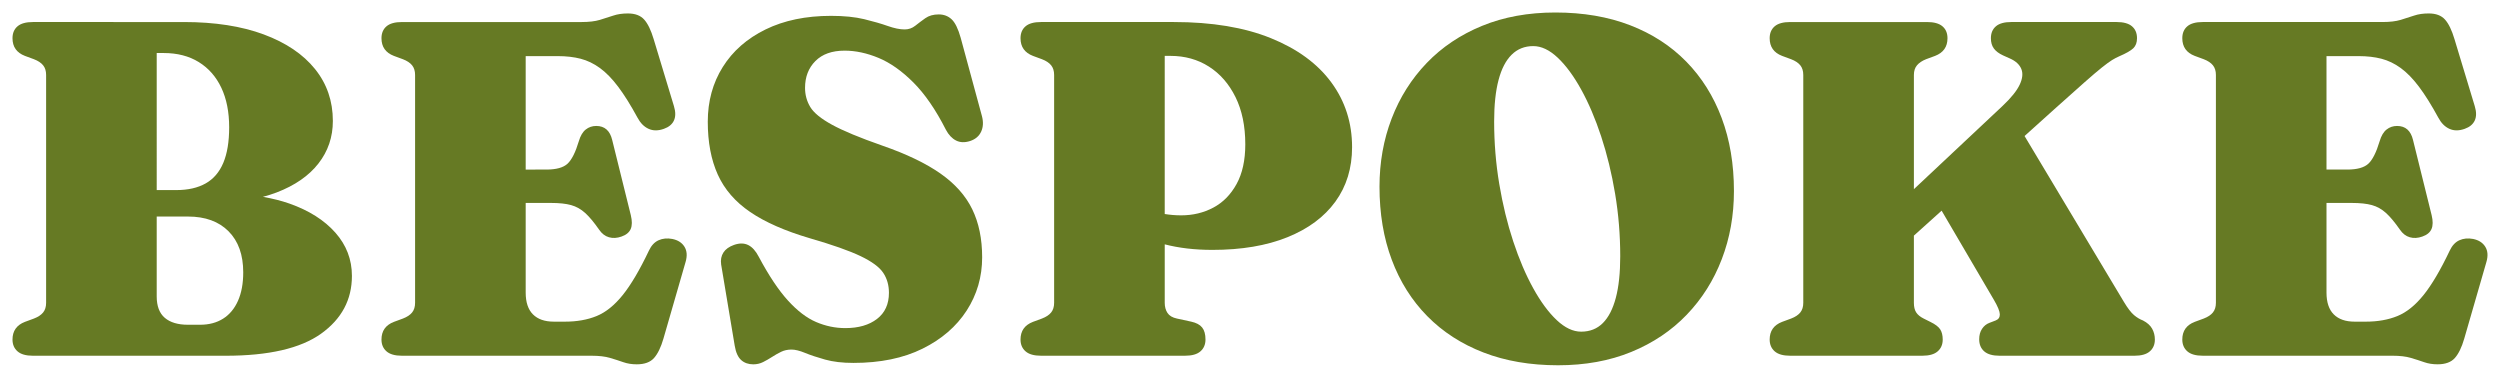
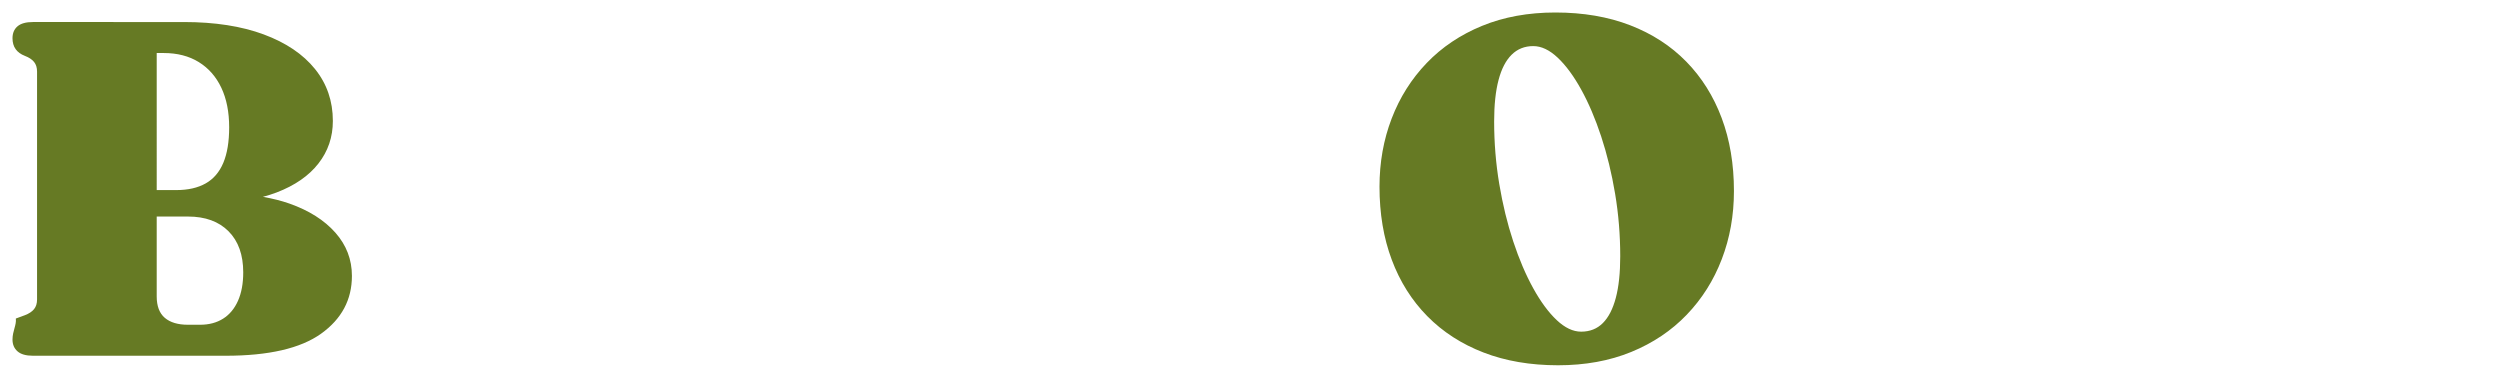
<svg xmlns="http://www.w3.org/2000/svg" xml:space="preserve" viewBox="0 0 400 60" height="60px" width="400px" y="0px" x="0px" id="Layer_1" version="1.1">
  <g>
-     <path d="M46.297,32.567c-1.313-0.462-2.736-0.805-4.229-1.074c0.764-0.203,1.495-0.434,2.188-0.699   c2.924-1.119,5.155-2.664,6.693-4.634s2.308-4.24,2.308-6.808c0-3.178-0.954-5.95-2.86-8.314c-1.906-2.364-4.64-4.208-8.199-5.53   c-3.561-1.322-7.818-1.983-12.776-1.983H5.28c-1.119,0-1.945,0.229-2.479,0.687C2.267,4.67,2,5.306,2,6.119   c0,1.373,0.661,2.314,1.983,2.822l1.45,0.535c0.661,0.254,1.15,0.579,1.468,0.972c0.318,0.395,0.477,0.909,0.477,1.544v36.46   c0,0.636-0.159,1.15-0.477,1.544c-0.318,0.395-0.808,0.719-1.468,0.972l-1.45,0.534C2.661,52.012,2,52.953,2,54.326   c0,0.788,0.267,1.417,0.801,1.887c0.534,0.471,1.36,0.706,2.479,0.706h30.815c6.89,0,11.981-1.175,15.274-3.527   c3.292-2.352,4.939-5.435,4.939-9.249c0-2.619-0.884-4.926-2.651-6.922C51.89,35.225,49.437,33.674,46.297,32.567z M26.18,8.484   c2.186,0,4.062,0.483,5.625,1.449c1.564,0.966,2.766,2.333,3.604,4.1c0.839,1.768,1.258,3.884,1.258,6.35   c0,2.288-0.311,4.176-0.934,5.663c-0.624,1.488-1.564,2.587-2.822,3.299c-1.259,0.712-2.829,1.068-4.71,1.068h-3.127V8.484H26.18z    M38.079,48.128c-0.56,1.258-1.354,2.211-2.384,2.859c-1.029,0.649-2.256,0.973-3.68,0.973H30.07c-1.602,0-2.835-0.369-3.7-1.105   c-0.865-0.737-1.297-1.881-1.297-3.433V34.646h4.997c2.771,0,4.939,0.789,6.502,2.364c1.564,1.577,2.345,3.763,2.345,6.56   C38.917,45.351,38.637,46.869,38.079,48.128z" fill="#667A24" />
-     <path d="M107.564,38.231c-0.814-0.152-1.544-0.082-2.193,0.21c-0.648,0.292-1.163,0.846-1.544,1.659   c-1.475,3.102-2.874,5.472-4.195,7.113c-1.322,1.639-2.714,2.759-4.176,3.355c-1.462,0.598-3.146,0.896-5.053,0.896H88.61   c-1.449,0-2.562-0.387-3.337-1.163c-0.776-0.775-1.163-1.939-1.163-3.49v-14.34h4.042c1.322,0,2.396,0.114,3.222,0.343   c0.827,0.229,1.577,0.648,2.25,1.258c0.674,0.611,1.417,1.501,2.231,2.67c0.432,0.636,0.959,1.043,1.583,1.22   c0.623,0.179,1.29,0.14,2.002-0.114c0.737-0.254,1.227-0.654,1.469-1.201c0.241-0.547,0.248-1.29,0.019-2.231l-2.975-12.014   c-0.356-1.5-1.208-2.25-2.555-2.25c-0.636,0-1.196,0.191-1.678,0.572c-0.484,0.381-0.853,1.004-1.106,1.869   c-0.534,1.78-1.139,2.981-1.812,3.604c-0.674,0.623-1.799,0.934-3.375,0.934H84.11V8.979h5.148c1.347,0,2.562,0.14,3.643,0.419   c1.081,0.281,2.11,0.776,3.089,1.488c0.979,0.712,1.951,1.71,2.918,2.994c0.966,1.284,1.996,2.931,3.089,4.939   c0.458,0.864,1.049,1.463,1.774,1.792c0.724,0.331,1.544,0.331,2.459,0c0.788-0.279,1.322-0.724,1.602-1.335   c0.279-0.61,0.279-1.373,0-2.288L104.59,6.272c-0.432-1.45-0.941-2.499-1.526-3.146c-0.585-0.649-1.449-0.973-2.594-0.973   c-0.89,0-1.671,0.114-2.345,0.343c-0.673,0.229-1.392,0.458-2.155,0.687c-0.762,0.229-1.729,0.343-2.898,0.343H64.316   c-1.119,0-1.945,0.229-2.479,0.687c-0.534,0.458-0.801,1.094-0.801,1.907c0,1.373,0.661,2.314,1.983,2.822l1.449,0.535   c0.662,0.254,1.15,0.579,1.469,0.972c0.317,0.395,0.477,0.909,0.477,1.544v36.46c0,0.636-0.16,1.15-0.477,1.544   c-0.318,0.395-0.807,0.719-1.469,0.972l-1.449,0.534c-1.322,0.509-1.983,1.45-1.983,2.823c0,0.788,0.267,1.417,0.801,1.887   c0.534,0.471,1.36,0.706,2.479,0.706h30.357c1.17,0,2.142,0.115,2.918,0.343c0.775,0.229,1.487,0.458,2.135,0.687   s1.367,0.343,2.155,0.343c1.245,0,2.167-0.337,2.765-1.011c0.597-0.673,1.1-1.709,1.506-3.108l3.547-12.281   c0.279-0.966,0.215-1.773-0.19-2.421C109.103,38.823,108.455,38.409,107.564,38.231z" fill="#667A24" />
-     <path d="M135.138,8.103c1.754,0,3.565,0.388,5.434,1.163c1.869,0.776,3.724,2.085,5.568,3.928   c1.843,1.843,3.578,4.367,5.207,7.57c0.432,0.814,0.972,1.386,1.619,1.716c0.649,0.331,1.406,0.356,2.27,0.076   c0.839-0.28,1.423-0.782,1.754-1.506c0.33-0.725,0.369-1.557,0.114-2.498l-3.394-12.509c-0.408-1.45-0.89-2.435-1.451-2.956   c-0.558-0.521-1.245-0.781-2.059-0.781c-0.864,0-1.583,0.204-2.154,0.61c-0.572,0.407-1.107,0.808-1.603,1.202   c-0.496,0.395-1.062,0.591-1.697,0.591c-0.763,0-1.666-0.184-2.708-0.553c-1.043-0.368-2.295-0.73-3.757-1.086   c-1.462-0.355-3.236-0.534-5.32-0.534c-4.017,0-7.507,0.725-10.469,2.174c-2.962,1.449-5.244,3.452-6.846,6.006   c-1.602,2.555-2.402,5.473-2.402,8.753s0.534,6.103,1.602,8.467s2.796,4.36,5.187,5.987c2.39,1.628,5.568,3.026,9.535,4.195   c3.609,1.043,6.317,1.996,8.123,2.861c1.805,0.864,3.013,1.754,3.623,2.669c0.611,0.916,0.916,1.983,0.916,3.204   c0,1.806-0.636,3.198-1.907,4.176c-1.272,0.979-2.962,1.468-5.073,1.468c-1.602,0-3.159-0.324-4.672-0.973   c-1.513-0.648-3.019-1.798-4.519-3.451c-1.5-1.652-3.051-3.979-4.652-6.979c-0.484-0.94-1.049-1.569-1.698-1.888   c-0.648-0.317-1.405-0.324-2.269-0.019c-0.789,0.28-1.354,0.687-1.697,1.221c-0.343,0.534-0.464,1.169-0.362,1.906l2.174,13.005   c0.178,1.067,0.521,1.831,1.03,2.289c0.509,0.458,1.157,0.686,1.945,0.686c0.559,0,1.081-0.121,1.564-0.362s0.959-0.515,1.431-0.82   c0.47-0.305,0.953-0.578,1.449-0.82c0.497-0.242,1.048-0.362,1.66-0.362c0.584,0,1.309,0.178,2.173,0.534   c0.864,0.356,1.932,0.711,3.203,1.068c1.271,0.356,2.785,0.534,4.539,0.534c4.296,0,7.977-0.757,11.041-2.27   c3.064-1.512,5.422-3.546,7.075-6.102c1.652-2.555,2.479-5.396,2.479-8.523c0-2.949-0.527-5.511-1.583-7.685   c-1.055-2.174-2.752-4.081-5.091-5.721c-2.338-1.64-5.454-3.133-9.343-4.481c-3.561-1.245-6.223-2.351-7.991-3.317   c-1.767-0.966-2.93-1.913-3.49-2.841c-0.559-0.928-0.838-1.952-0.838-3.07c0-1.754,0.553-3.184,1.659-4.291   C131.571,8.655,133.128,8.103,135.138,8.103z" fill="#667A24" />
-     <path d="M203.328,6.1c-4.247-1.717-9.42-2.575-15.522-2.575h-21.243c-1.119,0-1.946,0.229-2.479,0.687   c-0.533,0.458-0.801,1.094-0.801,1.907c0,1.373,0.662,2.314,1.984,2.822l1.449,0.535c0.662,0.254,1.151,0.579,1.468,0.972   c0.317,0.395,0.477,0.909,0.477,1.544v36.46c0,0.636-0.16,1.15-0.477,1.544c-0.317,0.395-0.806,0.719-1.468,0.972l-1.449,0.534   c-1.322,0.509-1.984,1.45-1.984,2.823c0,0.788,0.268,1.417,0.801,1.887c0.534,0.471,1.36,0.706,2.479,0.706h23.035   c1.119,0,1.945-0.234,2.479-0.706c0.533-0.47,0.801-1.099,0.801-1.887c0-0.839-0.178-1.481-0.535-1.926   c-0.355-0.445-0.94-0.756-1.754-0.935l-2.288-0.496c-0.711-0.152-1.214-0.451-1.506-0.896c-0.292-0.445-0.438-0.985-0.438-1.621   v-9.354c2.249,0.583,4.784,0.887,7.627,0.887c4.653,0,8.651-0.674,11.994-2.022c3.343-1.347,5.905-3.248,7.686-5.701   c1.779-2.454,2.669-5.359,2.669-8.715c0-3.89-1.104-7.341-3.318-10.354C210.803,10.181,207.574,7.816,203.328,6.1z M197.854,29.44   c-0.928,1.691-2.167,2.95-3.718,3.776c-1.551,0.826-3.268,1.239-5.148,1.239c-0.952,0-1.817-0.083-2.632-0.212V8.941h0.916   c2.313,0,4.366,0.573,6.159,1.716c1.793,1.145,3.21,2.771,4.252,4.882c1.042,2.111,1.564,4.627,1.564,7.551   C199.247,25.633,198.783,27.75,197.854,29.44z" fill="#667A24" />
+     <path d="M46.297,32.567c-1.313-0.462-2.736-0.805-4.229-1.074c0.764-0.203,1.495-0.434,2.188-0.699   c2.924-1.119,5.155-2.664,6.693-4.634s2.308-4.24,2.308-6.808c0-3.178-0.954-5.95-2.86-8.314c-1.906-2.364-4.64-4.208-8.199-5.53   c-3.561-1.322-7.818-1.983-12.776-1.983H5.28c-1.119,0-1.945,0.229-2.479,0.687C2.267,4.67,2,5.306,2,6.119   c0,1.373,0.661,2.314,1.983,2.822c0.661,0.254,1.15,0.579,1.468,0.972c0.318,0.395,0.477,0.909,0.477,1.544v36.46   c0,0.636-0.159,1.15-0.477,1.544c-0.318,0.395-0.808,0.719-1.468,0.972l-1.45,0.534C2.661,52.012,2,52.953,2,54.326   c0,0.788,0.267,1.417,0.801,1.887c0.534,0.471,1.36,0.706,2.479,0.706h30.815c6.89,0,11.981-1.175,15.274-3.527   c3.292-2.352,4.939-5.435,4.939-9.249c0-2.619-0.884-4.926-2.651-6.922C51.89,35.225,49.437,33.674,46.297,32.567z M26.18,8.484   c2.186,0,4.062,0.483,5.625,1.449c1.564,0.966,2.766,2.333,3.604,4.1c0.839,1.768,1.258,3.884,1.258,6.35   c0,2.288-0.311,4.176-0.934,5.663c-0.624,1.488-1.564,2.587-2.822,3.299c-1.259,0.712-2.829,1.068-4.71,1.068h-3.127V8.484H26.18z    M38.079,48.128c-0.56,1.258-1.354,2.211-2.384,2.859c-1.029,0.649-2.256,0.973-3.68,0.973H30.07c-1.602,0-2.835-0.369-3.7-1.105   c-0.865-0.737-1.297-1.881-1.297-3.433V34.646h4.997c2.771,0,4.939,0.789,6.502,2.364c1.564,1.577,2.345,3.763,2.345,6.56   C38.917,45.351,38.637,46.869,38.079,48.128z" fill="#667A24" />
    <path d="M269.801,9.857c-2.466-2.517-5.459-4.456-8.979-5.816C257.298,2.681,253.313,2,248.864,2   c-4.349,0-8.257,0.713-11.729,2.136c-3.47,1.424-6.426,3.407-8.866,5.949c-2.44,2.543-4.311,5.505-5.605,8.886   c-1.299,3.381-1.944,7.017-1.944,10.907c0,4.297,0.651,8.194,1.964,11.689c1.307,3.496,3.202,6.502,5.681,9.019   c2.479,2.518,5.479,4.456,9.001,5.816c3.521,1.36,7.494,2.041,11.917,2.041c4.349,0,8.258-0.712,11.729-2.136   c3.469-1.423,6.425-3.407,8.865-5.95c2.442-2.542,4.311-5.504,5.607-8.886c1.298-3.381,1.946-7.017,1.946-10.907   c0-4.297-0.654-8.194-1.965-11.689C274.154,15.381,272.267,12.374,269.801,9.857z M258.532,47.651   c-0.472,1.78-1.162,3.127-2.079,4.042c-0.915,0.916-2.071,1.373-3.471,1.373c-1.296,0-2.599-0.617-3.909-1.85   c-1.309-1.233-2.562-2.931-3.756-5.092c-1.195-2.16-2.263-4.665-3.204-7.513c-0.942-2.847-1.683-5.905-2.231-9.172   c-0.547-3.267-0.819-6.604-0.819-10.011c0-2.644,0.235-4.856,0.706-6.636c0.47-1.779,1.168-3.127,2.098-4.043   c0.927-0.915,2.078-1.373,3.451-1.373c1.298,0,2.6,0.616,3.909,1.849c1.31,1.234,2.562,2.931,3.756,5.092   c1.195,2.161,2.264,4.666,3.205,7.513c0.938,2.848,1.684,5.905,2.23,9.172c0.546,3.267,0.819,6.604,0.819,10.011   C259.237,43.66,259.003,45.872,258.532,47.651z" fill="#667A24" />
-     <path d="M342.874,51.274c-0.484-0.178-0.961-0.463-1.432-0.858c-0.469-0.394-1.009-1.1-1.62-2.116l-15.894-26.537   l4.796-4.317c1.981-1.779,3.571-3.197,4.768-4.252c1.194-1.055,2.135-1.856,2.82-2.403c0.688-0.546,1.228-0.94,1.621-1.183   c0.395-0.241,0.771-0.438,1.125-0.591c1.12-0.482,1.876-0.915,2.271-1.296c0.394-0.381,0.592-0.916,0.592-1.603   c0-0.813-0.269-1.449-0.802-1.907c-0.532-0.458-1.361-0.687-2.479-0.687h-16.82c-1.119,0-1.944,0.229-2.477,0.687   c-0.535,0.458-0.801,1.094-0.801,1.907c0,0.662,0.157,1.208,0.475,1.641c0.319,0.433,0.808,0.801,1.47,1.106l1.104,0.495   c0.916,0.407,1.521,0.96,1.813,1.66c0.292,0.699,0.21,1.539-0.249,2.517c-0.456,0.979-1.372,2.116-2.746,3.413l-14.186,13.316   V11.992c0-0.635,0.164-1.15,0.495-1.544c0.33-0.394,0.813-0.718,1.449-0.972l1.448-0.535c1.323-0.508,1.984-1.449,1.984-2.822   c0-0.813-0.267-1.449-0.802-1.907c-0.534-0.458-1.36-0.687-2.479-0.687h-21.89c-1.12,0-1.945,0.229-2.481,0.687   c-0.532,0.458-0.8,1.094-0.8,1.907c0,1.373,0.661,2.314,1.983,2.822l1.449,0.535c0.661,0.254,1.15,0.579,1.469,0.972   c0.318,0.395,0.476,0.909,0.476,1.544v36.46c0,0.636-0.157,1.15-0.476,1.544c-0.318,0.395-0.808,0.719-1.469,0.972l-1.449,0.534   c-1.322,0.509-1.983,1.45-1.983,2.823c0,0.788,0.268,1.417,0.8,1.887c0.536,0.471,1.361,0.706,2.481,0.706h21.127   c1.118,0,1.946-0.234,2.479-0.706c0.534-0.47,0.801-1.099,0.801-1.887c0-0.662-0.133-1.201-0.398-1.622   c-0.271-0.419-0.796-0.82-1.585-1.201l-1.068-0.534c-0.559-0.279-0.958-0.61-1.2-0.991c-0.243-0.381-0.362-0.889-0.362-1.525V37.7   l4.438-3.994l8.375,14.289c0.609,1.043,0.922,1.806,0.936,2.289c0.012,0.483-0.21,0.813-0.668,0.991l-0.993,0.381   c-0.481,0.178-0.876,0.496-1.182,0.954c-0.306,0.458-0.456,1.017-0.456,1.678c0,0.813,0.266,1.456,0.799,1.925   c0.535,0.471,1.361,0.706,2.48,0.706h21.548c1.117,0,1.944-0.234,2.479-0.706c0.535-0.47,0.801-1.099,0.801-1.887   c0-0.636-0.146-1.214-0.438-1.735C344.051,52.069,343.561,51.631,342.874,51.274z" fill="#667A24" />
-     <path d="M397.639,39.471c-0.407-0.648-1.056-1.062-1.945-1.24c-0.813-0.152-1.545-0.082-2.194,0.21   c-0.646,0.292-1.162,0.846-1.545,1.659c-1.472,3.102-2.871,5.472-4.192,7.113c-1.322,1.639-2.713,2.759-4.177,3.355   c-1.463,0.598-3.145,0.896-5.054,0.896h-1.792c-1.449,0-2.562-0.387-3.338-1.163s-1.163-1.939-1.163-3.49v-14.34h4.043   c1.321,0,2.396,0.114,3.224,0.343c0.823,0.229,1.575,0.648,2.249,1.258c0.675,0.611,1.418,1.501,2.231,2.67   c0.433,0.636,0.961,1.043,1.583,1.22c0.622,0.179,1.291,0.14,2.002-0.114c0.736-0.254,1.228-0.654,1.468-1.201   s0.249-1.29,0.02-2.231l-2.975-12.014c-0.357-1.5-1.208-2.25-2.554-2.25c-0.639,0-1.196,0.191-1.679,0.572   c-0.484,0.381-0.854,1.004-1.108,1.869c-0.533,1.78-1.136,2.981-1.811,3.604c-0.675,0.623-1.8,0.934-3.376,0.934h-3.317V8.979   h5.148c1.35,0,2.563,0.14,3.643,0.419c1.079,0.281,2.112,0.776,3.09,1.488c0.978,0.712,1.952,1.71,2.918,2.994   c0.965,1.284,1.995,2.931,3.089,4.939c0.457,0.864,1.049,1.463,1.772,1.792c0.726,0.331,1.545,0.331,2.461,0   c0.787-0.279,1.32-0.724,1.601-1.335c0.279-0.61,0.279-1.373,0-2.288l-3.241-10.716c-0.432-1.45-0.94-2.499-1.526-3.146   c-0.584-0.649-1.448-0.973-2.593-0.973c-0.891,0-1.673,0.114-2.345,0.343c-0.675,0.229-1.392,0.458-2.154,0.687   c-0.765,0.229-1.729,0.343-2.898,0.343h-28.757c-1.119,0-1.944,0.229-2.479,0.687c-0.534,0.458-0.8,1.094-0.8,1.907   c0,1.373,0.659,2.314,1.983,2.822l1.449,0.535c0.66,0.254,1.151,0.579,1.467,0.972c0.319,0.395,0.478,0.909,0.478,1.544v36.46   c0,0.636-0.158,1.15-0.478,1.544c-0.315,0.395-0.807,0.719-1.467,0.972l-1.449,0.534c-1.324,0.509-1.983,1.45-1.983,2.823   c0,0.788,0.266,1.417,0.8,1.887c0.535,0.471,1.36,0.706,2.479,0.706h30.357c1.169,0,2.144,0.115,2.917,0.343   c0.776,0.229,1.487,0.458,2.137,0.687c0.648,0.229,1.366,0.343,2.153,0.343c1.249,0,2.169-0.337,2.768-1.011   c0.595-0.673,1.099-1.709,1.504-3.108l3.55-12.281C398.108,40.926,398.046,40.119,397.639,39.471z" fill="#667A24" />
  </g>
</svg>